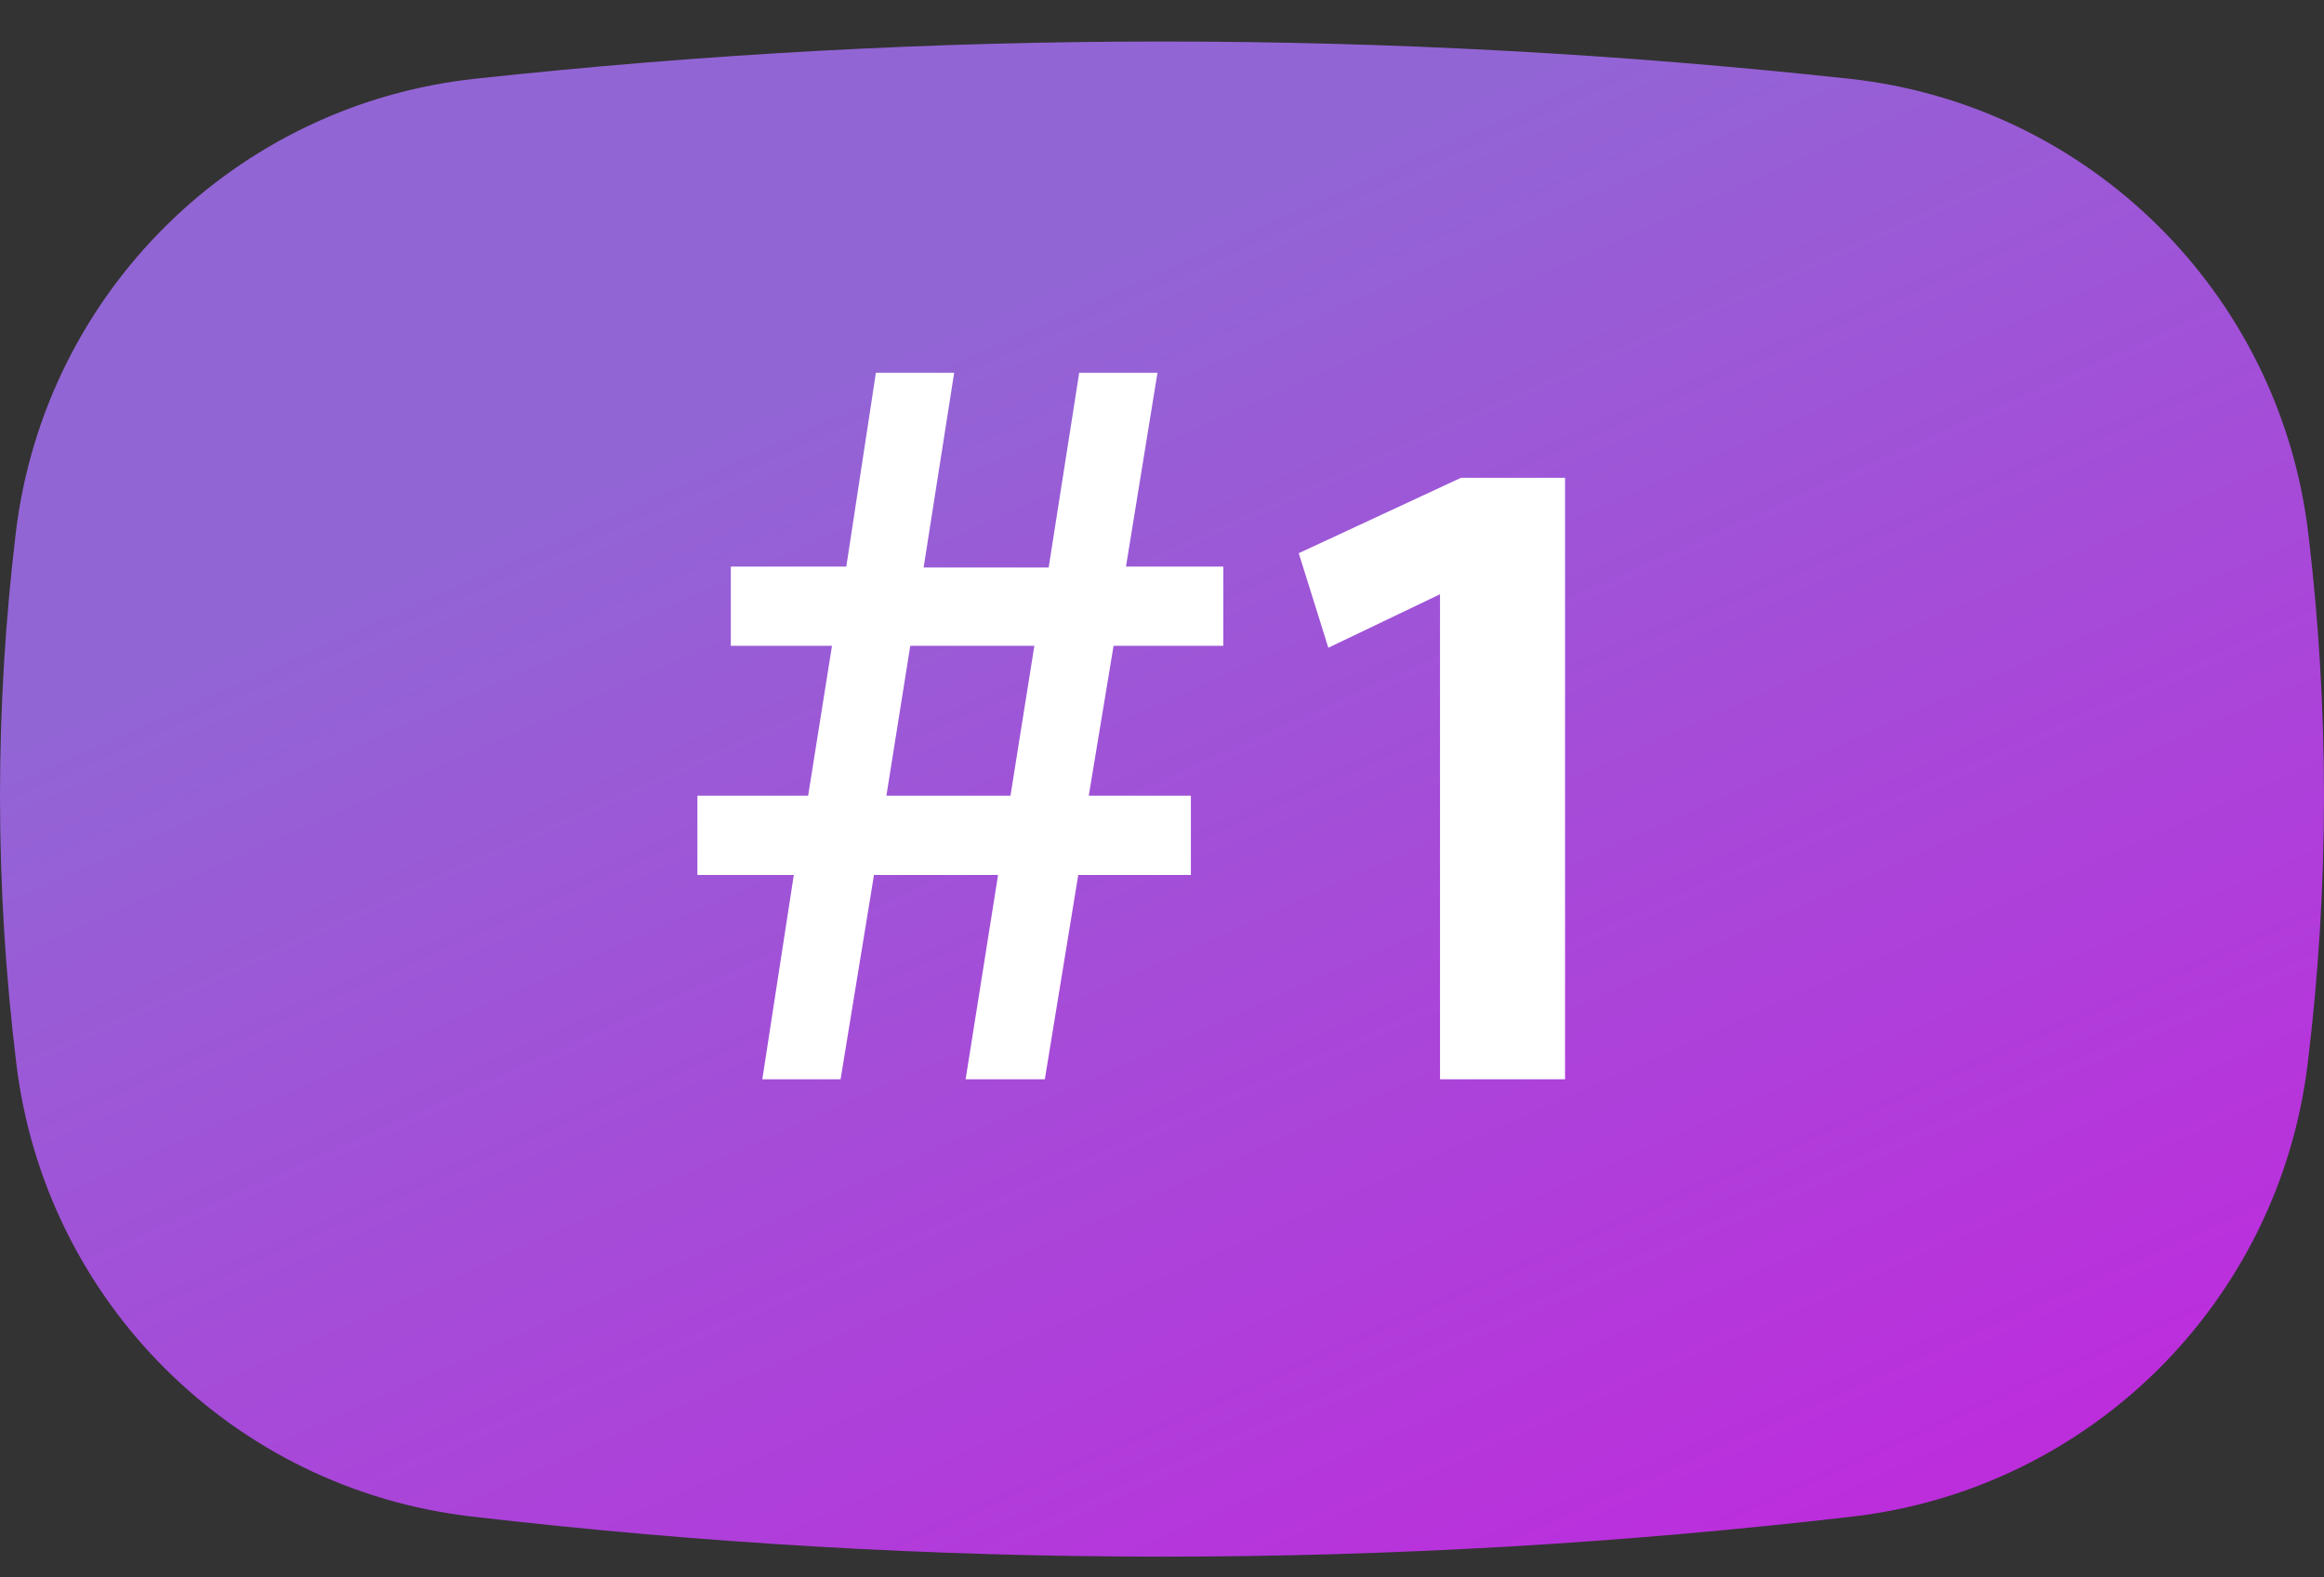
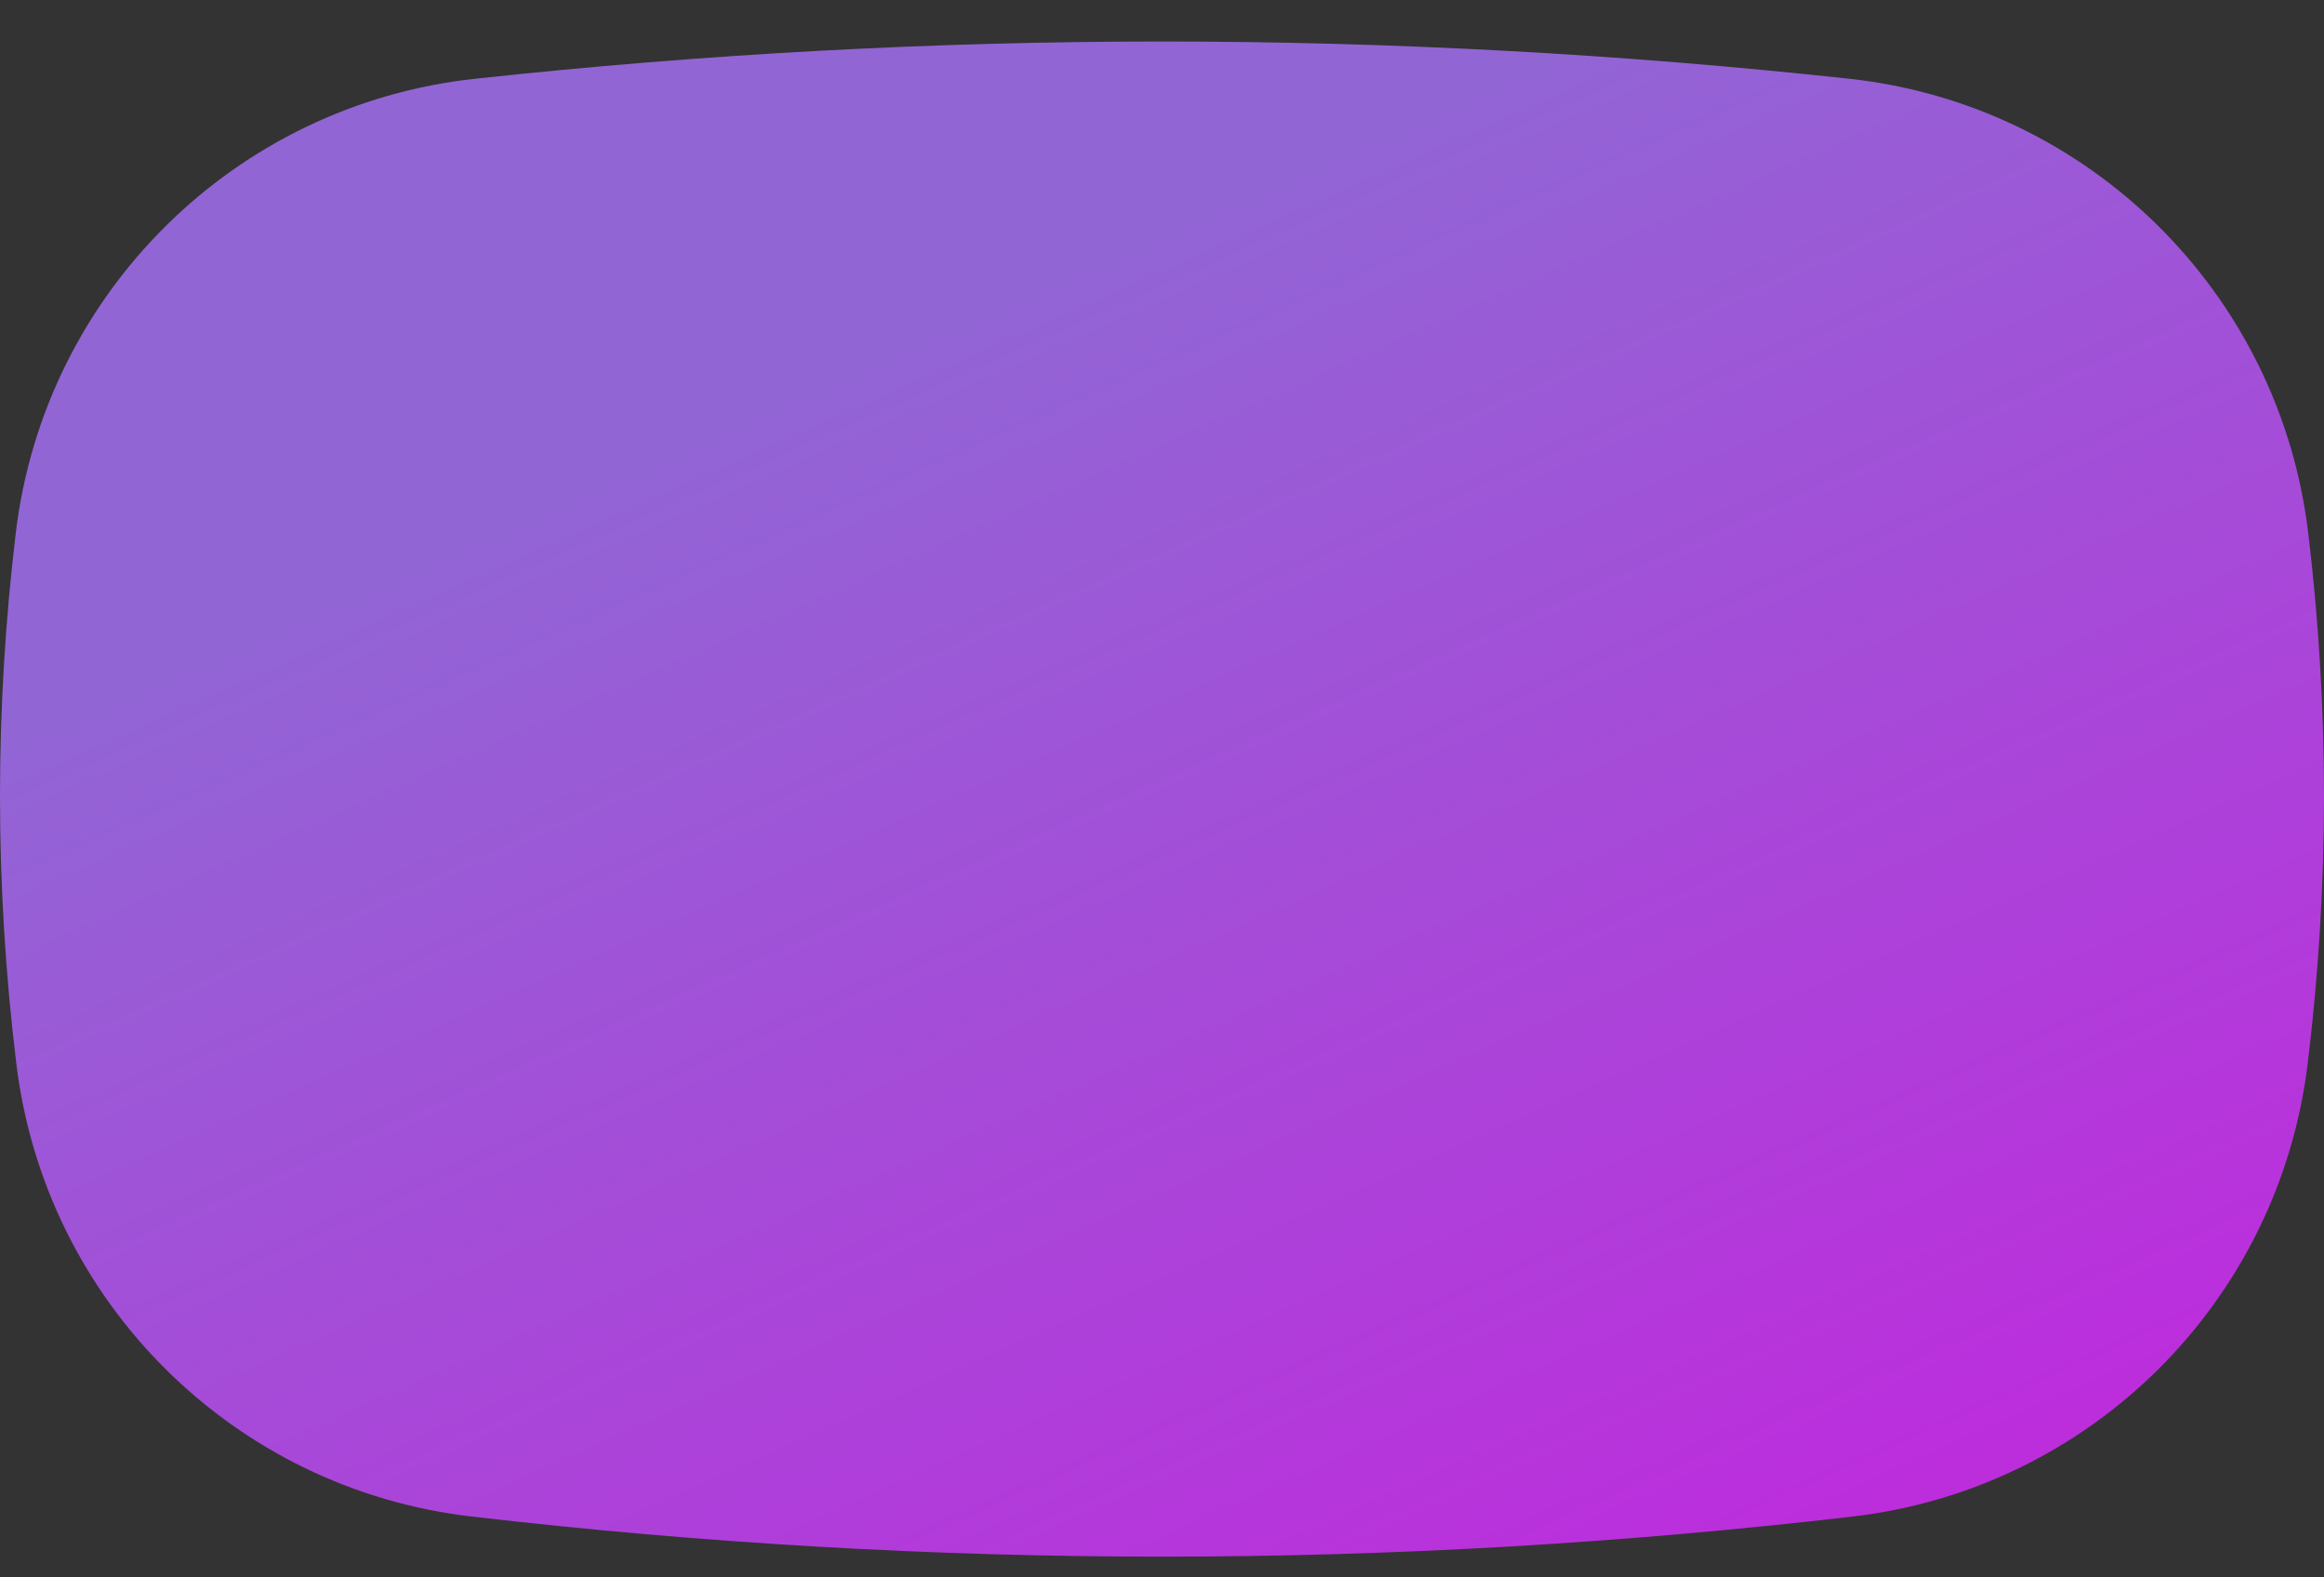
<svg xmlns="http://www.w3.org/2000/svg" width="112" height="76" viewBox="0 0 112 76">
  <rect x="0" y="0" width="112" height="76" fill="#333333" stroke="none" />
  <defs>
    <linearGradient id="a" x1="28.766%" x2="89.53%" y1="27.101%" y2="115.602%">
      <stop offset="0%" stop-color="#9265D5" />
      <stop offset="100%" stop-color="#C620DE" />
    </linearGradient>
  </defs>
  <g fill="none" fill-rule="evenodd">
    <path fill="url(#a)" d="M22.891,3.795 C33.936,2.598 44.977,2 56.014,2 C67.046,2 78.078,2.598 89.11,3.793 L89.11,3.793 C100.678,5.047 109.852,14.115 111.239,25.667 C111.746,29.896 112,34.125 112,38.354 C112,42.658 111.737,46.963 111.211,51.267 L111.211,51.267 C109.811,62.726 100.747,71.736 89.281,73.068 C78.196,74.356 67.107,75 56.014,75 C44.916,75 33.818,74.355 22.72,73.066 L22.72,73.066 C11.253,71.735 2.188,62.724 0.789,51.265 C0.263,46.962 4.04237759e-16,42.659 0,38.356 C0,34.127 0.254,29.898 0.762,25.669 L0.762,25.669 C2.149,14.116 11.323,5.048 22.891,3.795 Z" />
-     <path fill="#FFFFFF" fill-rule="nonzero" d="M43.868,31.116 L42.718,38.338 L48.698,38.338 L49.848,31.116 L43.868,31.116 Z M52.01,17.96 L55.782,17.96 L54.264,27.298 L58.956,27.298 L58.956,31.116 L53.666,31.116 L52.47,38.338 L57.392,38.338 L57.392,42.156 L51.964,42.156 L50.354,52 L46.536,52 L48.1,42.156 L42.12,42.156 L40.51,52 L36.738,52 L38.256,42.156 L33.61,42.156 L33.61,38.338 L38.946,38.338 L40.096,31.116 L35.22,31.116 L35.22,27.298 L40.786,27.298 L42.212,17.96 L45.984,17.96 L44.512,27.344 L50.538,27.344 L52.01,17.96 Z M70.41,23.02 L75.424,23.02 L75.424,52 L69.398,52 L69.398,28.632 L64.016,31.208 L62.59,26.654 L70.41,23.02 Z" />
  </g>
</svg>